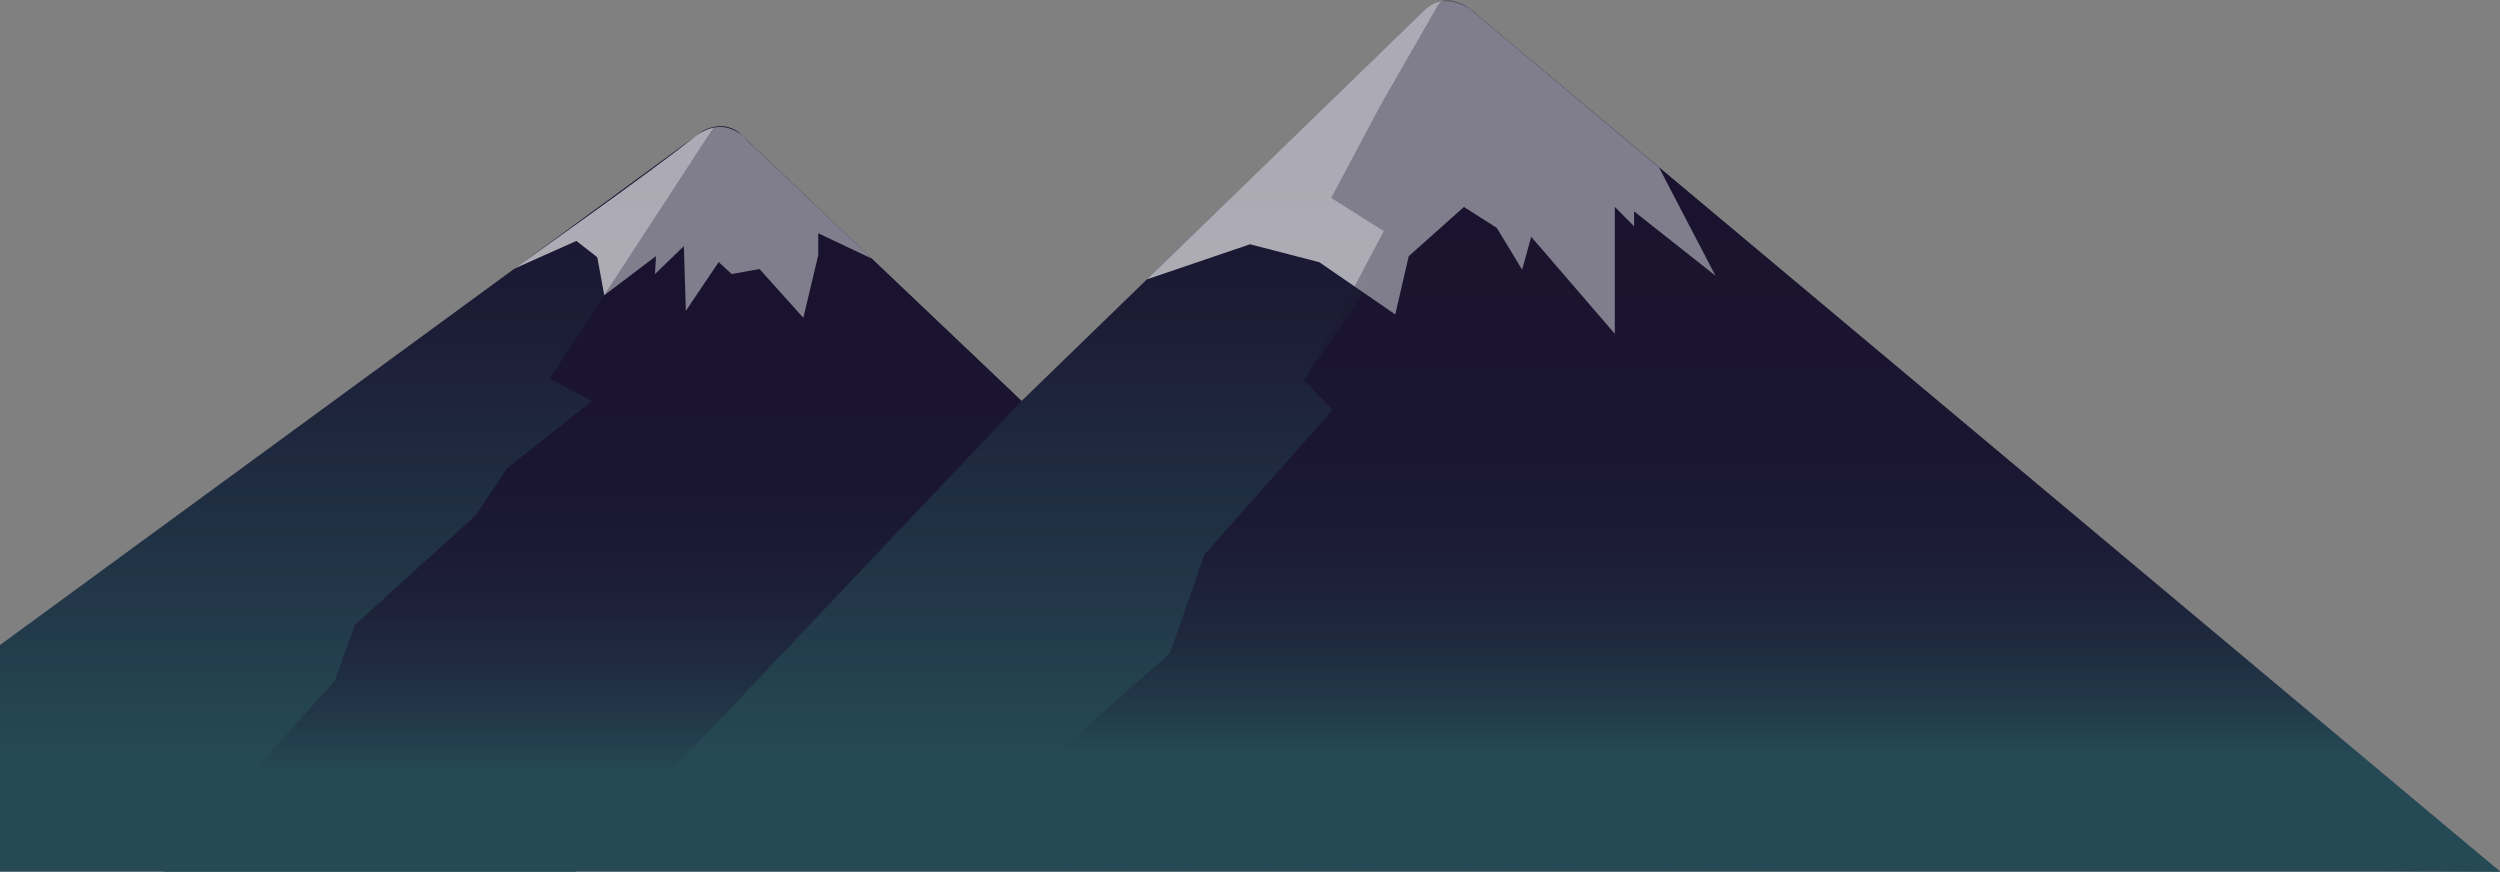
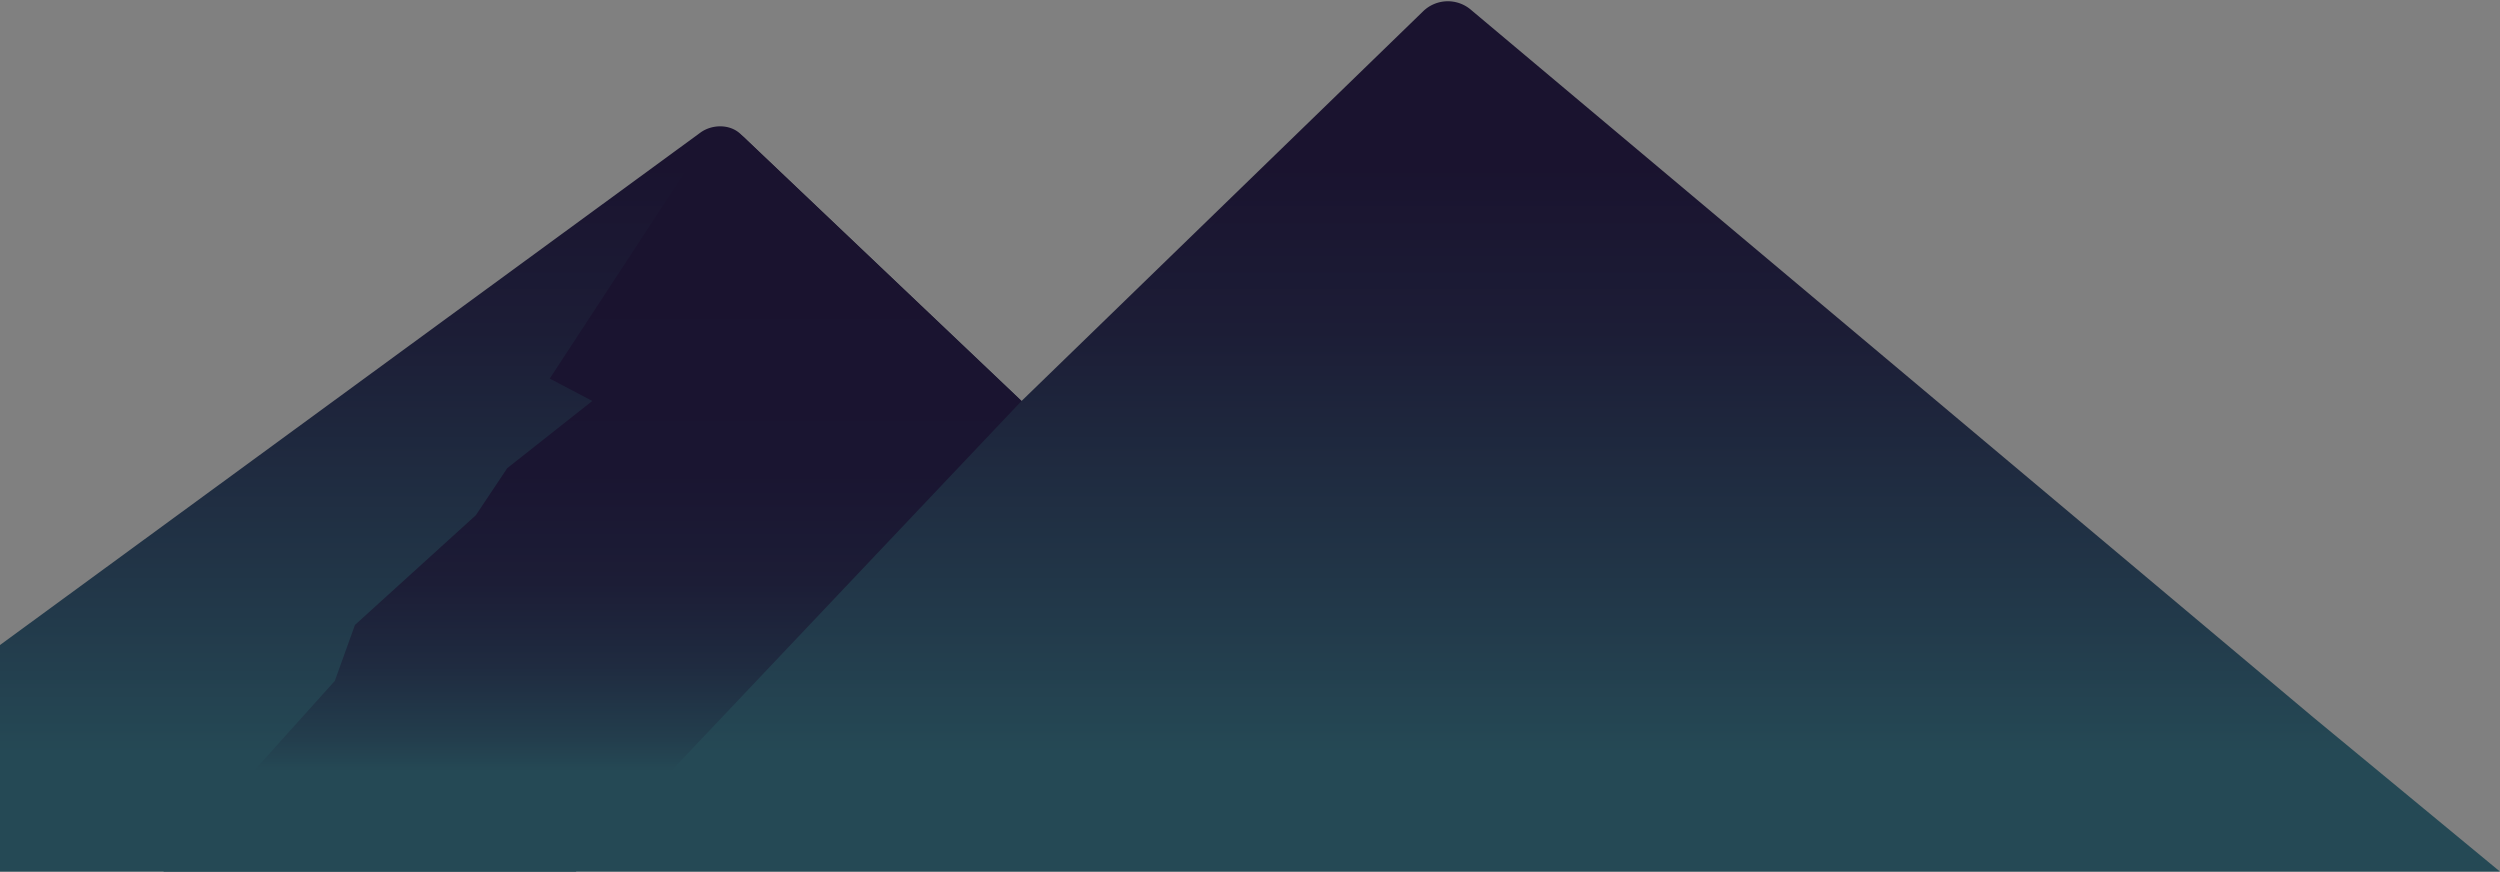
<svg xmlns="http://www.w3.org/2000/svg" xmlns:xlink="http://www.w3.org/1999/xlink" viewBox="0 0 855.21 298.16">
  <rect x="0" y="0" width="855.21" height="298.16" fill="#808080" stroke="none" />
  <defs>
    <style>.cls-1{fill:url(#linear-gradient);}.cls-2{fill:url(#linear-gradient-2);}.cls-3{fill:#fff;opacity:0.64;}.cls-4,.cls-6{opacity:0.3;}.cls-4{fill:url(#linear-gradient-3);}.cls-5{fill:url(#linear-gradient-4);}.cls-6{fill:url(#linear-gradient-5);}</style>
    <linearGradient id="linear-gradient" x1="427.61" y1="258.16" x2="427.61" y2="48.05" gradientUnits="userSpaceOnUse">
      <stop offset="0" stop-color="#254955" />
      <stop offset="0.23" stop-color="#22394a" />
      <stop offset="0.69" stop-color="#1c1d36" />
      <stop offset="0.96" stop-color="#1a132f" />
    </linearGradient>
    <linearGradient id="linear-gradient-2" x1="202.67" y1="263.97" x2="202.67" y2="84.37" gradientUnits="userSpaceOnUse">
      <stop offset="0" stop-color="#254955" />
      <stop offset="0.06" stop-color="#233e4d" />
      <stop offset="0.2" stop-color="#1f2b40" />
      <stop offset="0.36" stop-color="#1c1d36" />
      <stop offset="0.57" stop-color="#1a1531" />
      <stop offset="0.96" stop-color="#1a132f" />
    </linearGradient>
    <linearGradient id="linear-gradient-3" x1="202.67" y1="263.89" x2="202.67" y2="83.9" xlink:href="#linear-gradient-2" />
    <linearGradient id="linear-gradient-4" x1="586.87" y1="258.27" x2="586.87" y2="48.75" gradientUnits="userSpaceOnUse">
      <stop offset="0" stop-color="#254955" />
      <stop offset="0.07" stop-color="#223b4b" />
      <stop offset="0.19" stop-color="#1e293e" />
      <stop offset="0.33" stop-color="#1c1c36" />
      <stop offset="0.52" stop-color="#1a1530" />
      <stop offset="0.96" stop-color="#1a132f" />
    </linearGradient>
    <linearGradient id="linear-gradient-5" x1="586.87" y1="258.1" x2="586.87" y2="47.69" xlink:href="#linear-gradient-4" />
  </defs>
  <title>mountains</title>
  <g id="Layer_2" data-name="Layer 2">
    <g id="Layer_1-2" data-name="Layer 1">
      <path class="cls-1" d="M0,220.65,239.56,45.39c4-2.93,10.12-3,13.72.42l96.17,91.37L486.83,3.86a12.14,12.14,0,0,1,16.27-.58L791.38,245.42l63.83,52.74H0Z" />
      <path class="cls-2" d="M243.83,44.28,188.06,129.5l14.56,7.66-29.11,23-10.72,16.08-41.36,37.54-6.9,19.15L55.88,298.16H197l152.45-161L255.55,48S250.06,41.73,243.83,44.28Z" />
-       <path class="cls-3" d="M255.55,48s-7.36-9.75-18.46-.77C223.72,58,176,91.87,176,91.87l21.18-9.45L204.32,88l2.38,13,17.7-13.39-.34,6.13,9.88-9.54.68,22.13,11.23-16.68,4.43,4.09,9.53-1.71,15,16.68,5.1-21.44V79.8l18.26,8.64Z" />
-       <path class="cls-4" d="M244.05,43.67l-56,85.83,14.56,7.66-29.11,23-10.72,16.08-41.36,37.54-6.9,19.15L55.88,298.16H197l152.45-161L255.55,48S250.28,41.12,244.05,43.67Z" />
-       <path class="cls-5" d="M491,3.36,472.23,36.05l4.6,4.09L463.55,75.37,478.11,82,462,106.52,446.19,130l9.7,10.21L412,189.76l-11.75,33.7-81.7,72,536.68,2.7L503.1,3.28S493.67-1.33,491,3.36Z" />
-       <path class="cls-3" d="M503.1,3.28s-8.56-6.89-16.27.58l-94.49,91.7,35.27-12,23.69,6.13,26,17.87,4.6-19.91,18.89-16.85,11.23,7.15,8.68,14.29L523.81,81l28.59,33.19V70.78L559,77.42V72.31l27.83,22-19.29-37Z" />
-       <path class="cls-6" d="M491.91,1.75l-19.68,34.3L455.38,67.71l18,11.33L461,102.44,446.19,130l9.7,10.21L412,189.76l-11.75,33.7-81.7,72,536.68,2.7L503.1,3.28S494.59-2.94,491.91,1.75Z" />
    </g>
  </g>
</svg>